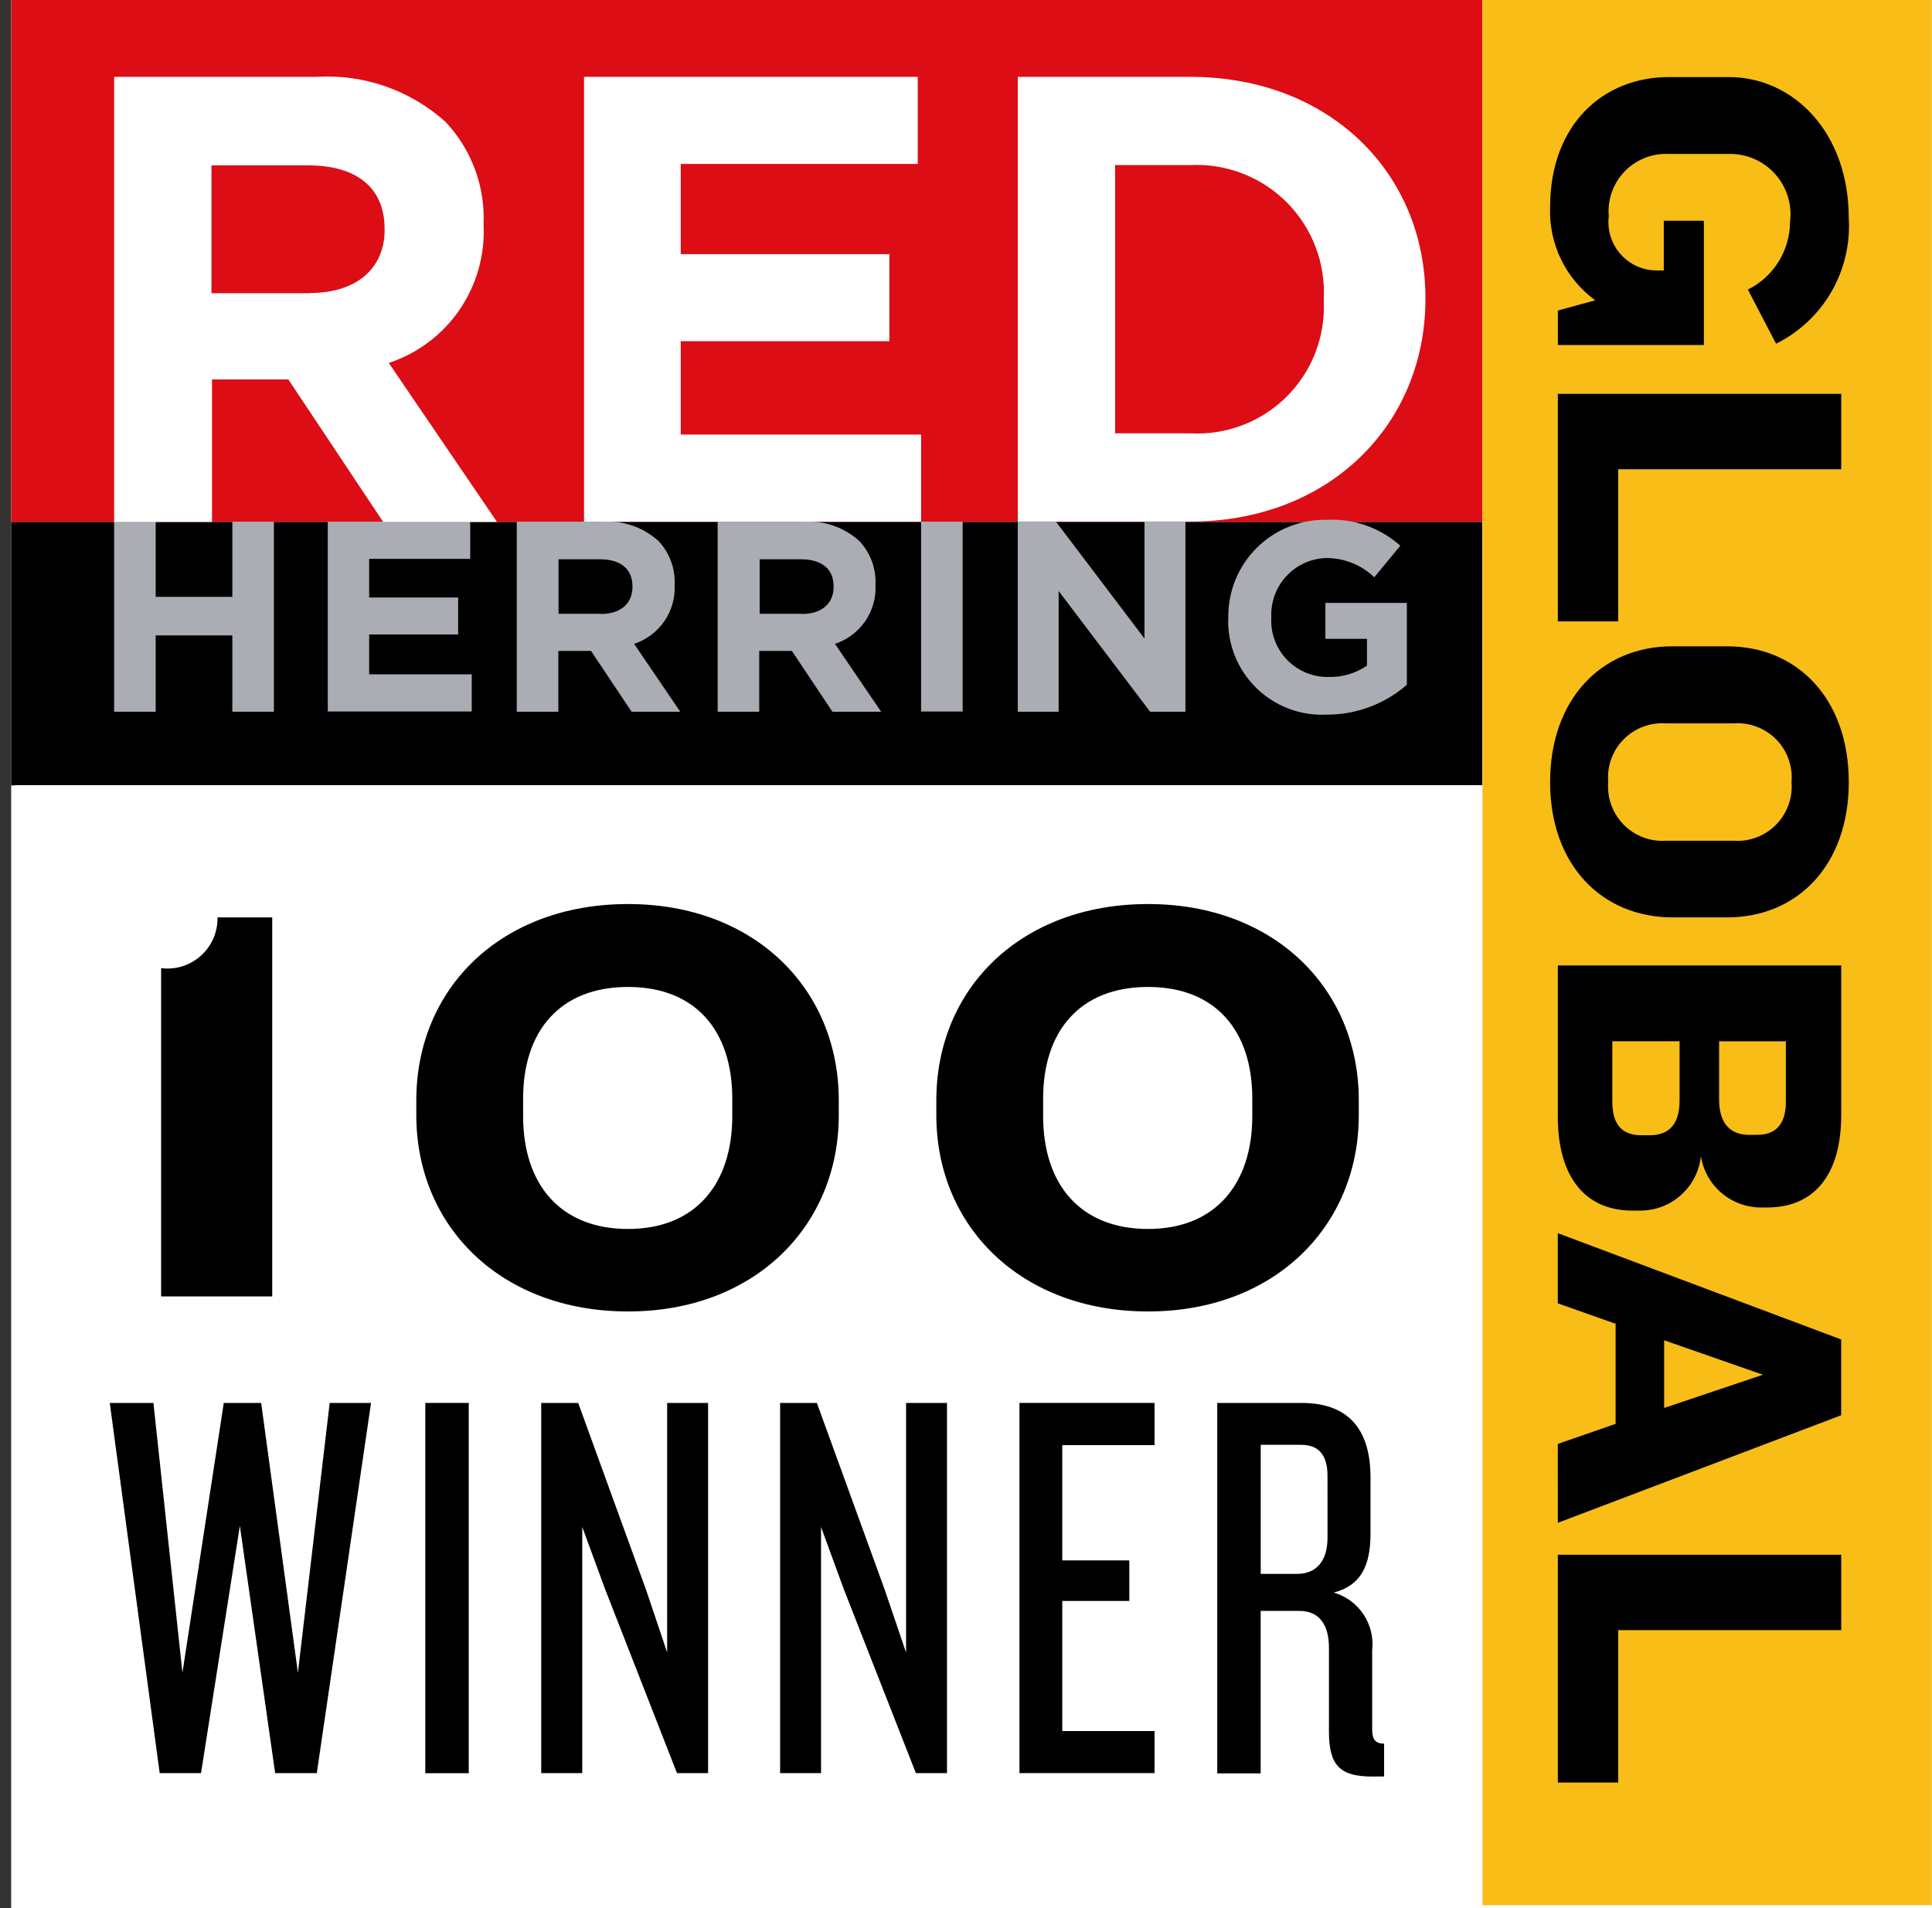
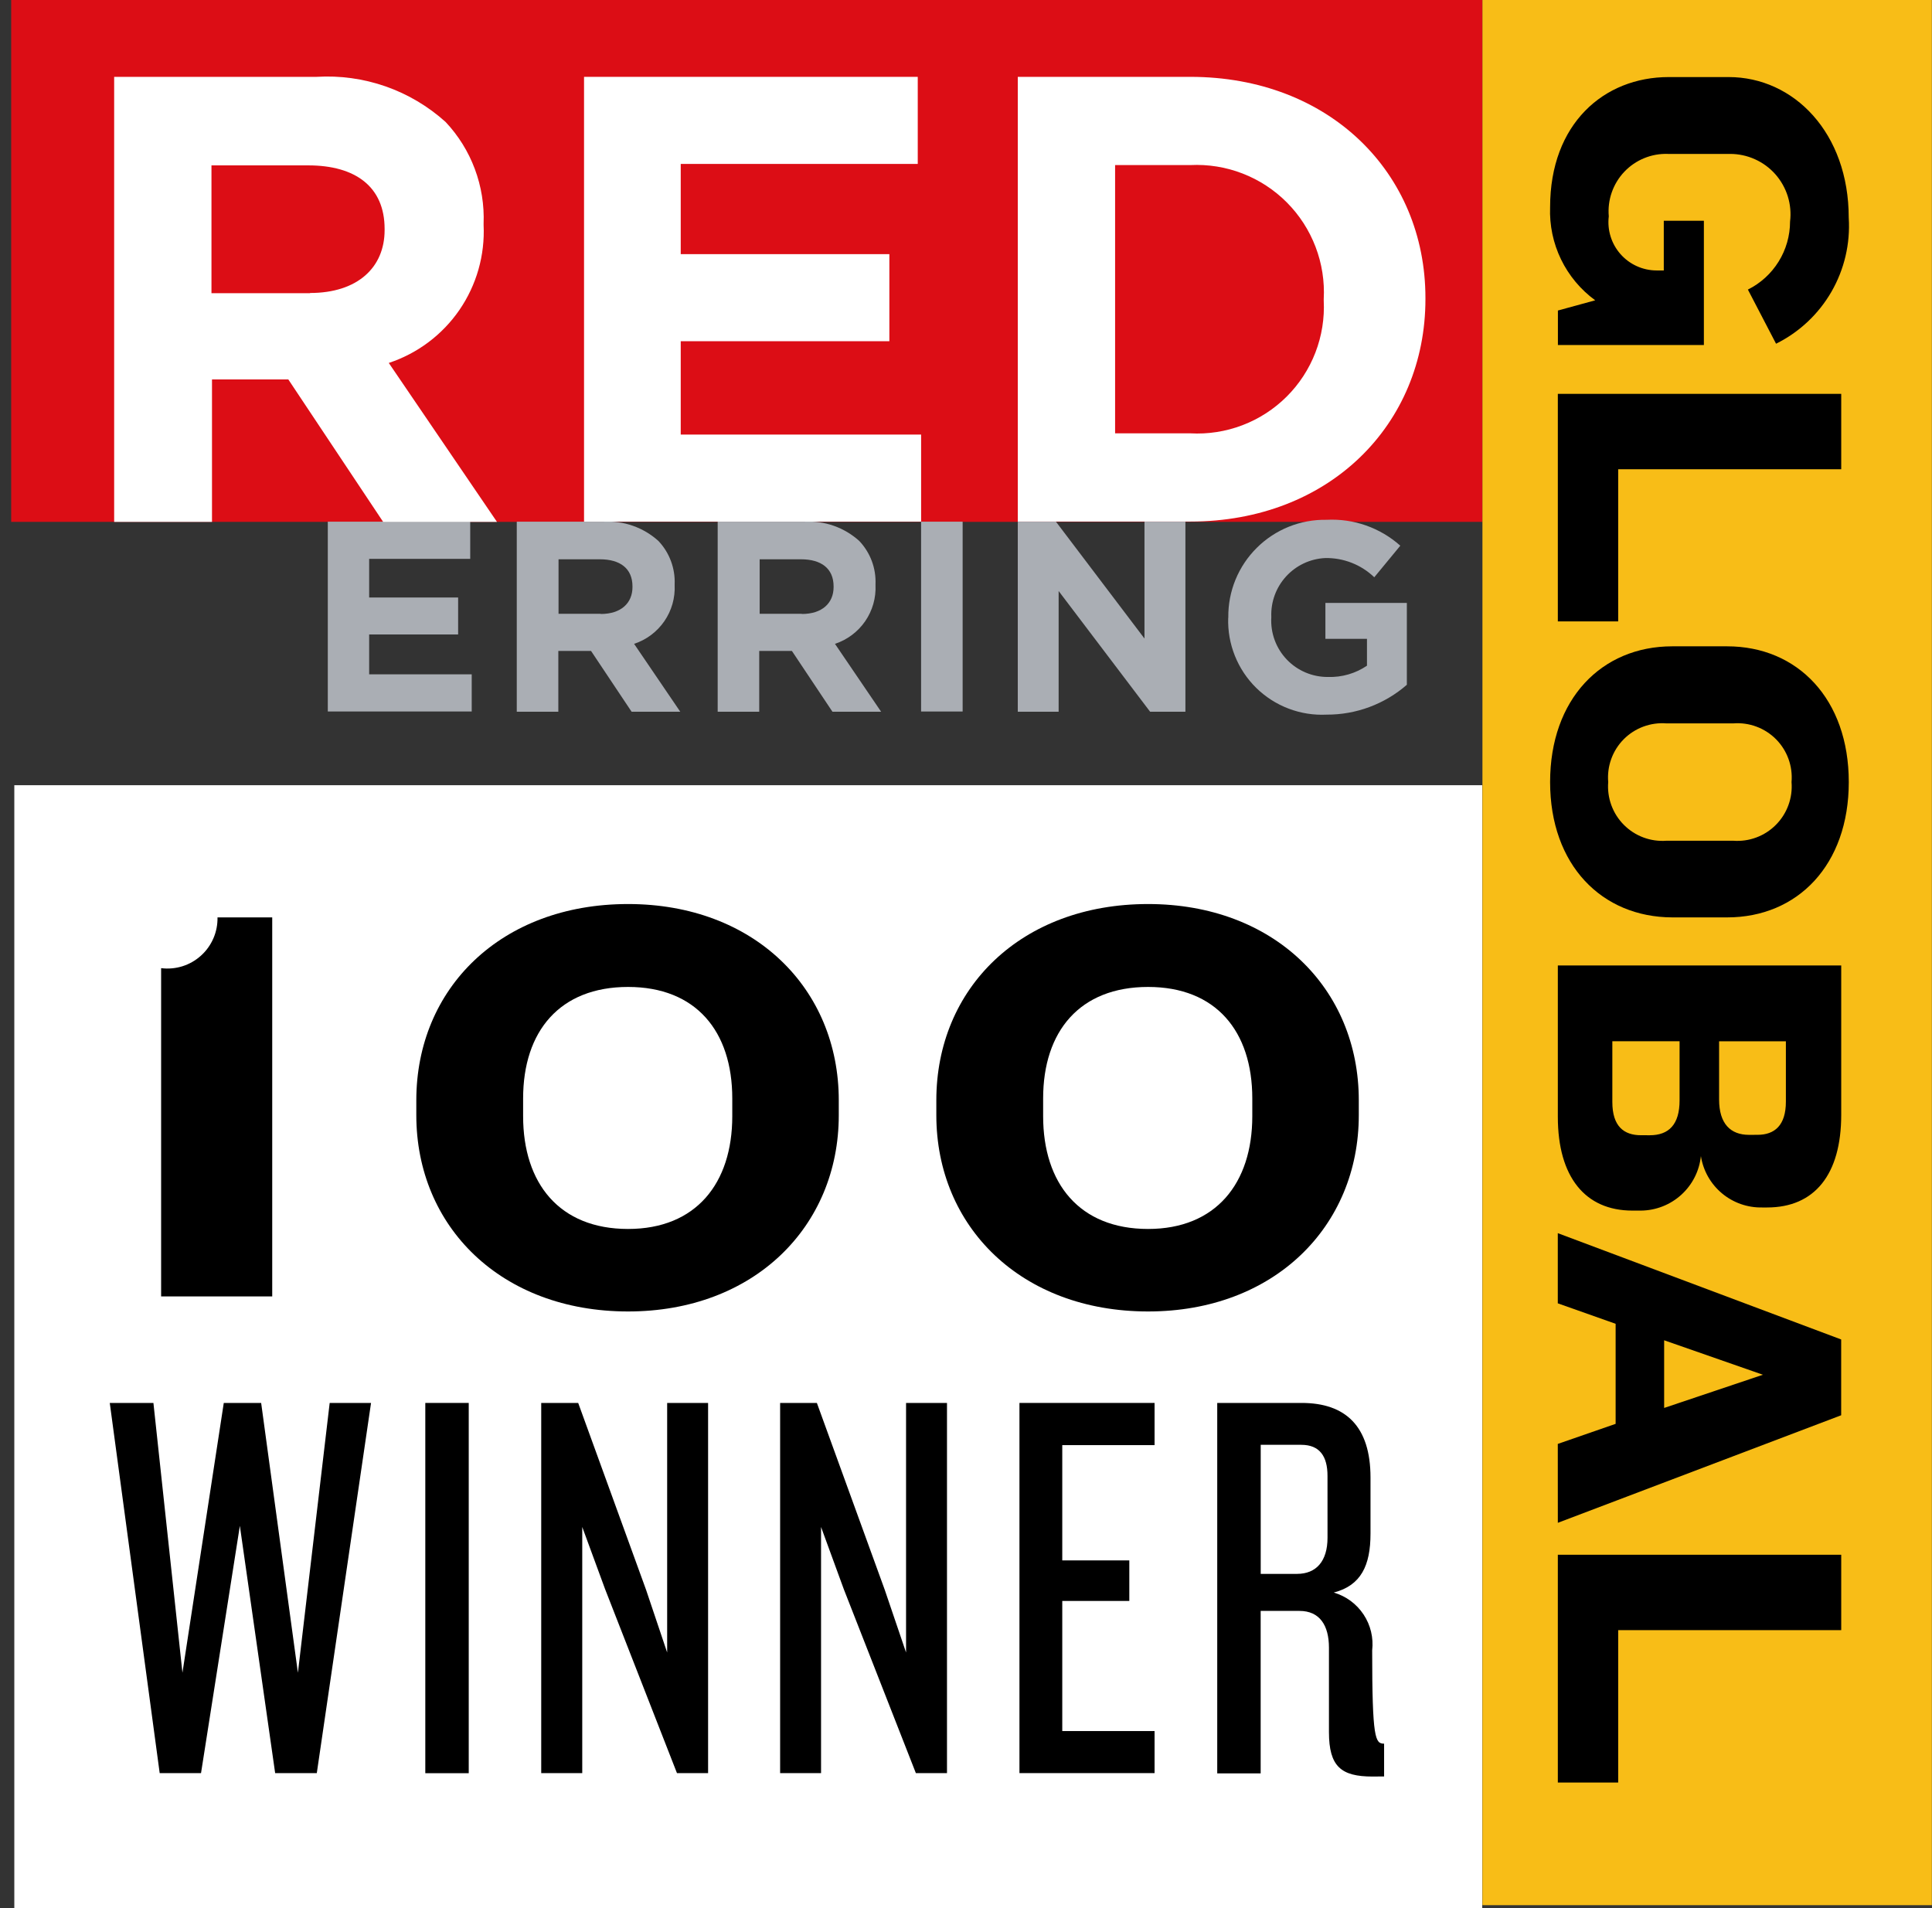
<svg xmlns="http://www.w3.org/2000/svg" width="81" height="80" viewBox="0 0 81 80" fill="none">
  <rect x="0" y="0" width="81" height="80" fill="#333333" stroke="none" />
-   <path d="M80.999 0H0.469V80H80.999V0Z" fill="white" />
-   <path d="M62.144 21.88H0.469V32.93H62.144V21.88Z" fill="black" />
  <path d="M62.152 0H0.469V21.88H62.152V0Z" fill="#DC0D15" />
-   <path d="M4.785 21.872H6.527V25.024H9.741V21.872H11.483V29.84H9.741V26.64H6.527V29.84H4.785V21.872Z" fill="#AAAEB4" />
  <path d="M13.743 21.872H19.714V23.431H15.477V25.051H19.207V26.601H15.477V28.272H19.777V29.83H13.743V21.872Z" fill="#AAAEB4" />
  <path d="M25.186 25.742C26.035 25.742 26.517 25.287 26.517 24.613V24.587C26.517 23.834 26 23.449 25.151 23.449H23.417V25.734H25.186V25.742ZM21.686 21.872H25.302C25.72 21.847 26.138 21.905 26.533 22.044C26.928 22.182 27.291 22.398 27.602 22.678C27.832 22.92 28.011 23.206 28.128 23.519C28.246 23.832 28.299 24.165 28.285 24.499V24.525C28.311 25.066 28.159 25.6 27.852 26.046C27.544 26.492 27.099 26.825 26.585 26.994L28.52 29.84H26.48L24.78 27.292H23.408V29.84H21.666V21.872H21.686Z" fill="#AAAEB4" />
  <path d="M33.618 25.742C34.467 25.742 34.949 25.287 34.949 24.613V24.587C34.949 23.834 34.432 23.449 33.583 23.449H31.849V25.734H33.618V25.742ZM30.107 21.872H33.723C34.141 21.847 34.559 21.905 34.954 22.044C35.349 22.182 35.712 22.398 36.023 22.678C36.253 22.92 36.432 23.206 36.55 23.519C36.667 23.832 36.72 24.165 36.706 24.499V24.525C36.732 25.066 36.58 25.6 36.273 26.046C35.965 26.492 35.52 26.825 35.006 26.994L36.941 29.84H34.901L33.201 27.292H31.831V29.84H30.089V21.872H30.107Z" fill="#AAAEB4" />
  <path d="M40.359 21.872H38.617V29.831H40.359V21.872Z" fill="#AAAEB4" />
  <path d="M42.671 21.872H44.271L47.983 26.772V21.872H49.699V29.84H48.219L44.384 24.779V29.84H42.671V21.872Z" fill="#AAAEB4" />
  <path d="M51.497 25.908V25.882C51.491 25.341 51.594 24.804 51.799 24.303C52.005 23.802 52.309 23.348 52.693 22.967C53.077 22.585 53.534 22.285 54.036 22.083C54.538 21.882 55.076 21.783 55.617 21.793C56.75 21.734 57.861 22.124 58.708 22.879L57.617 24.203C57.065 23.672 56.325 23.383 55.559 23.397C54.934 23.427 54.347 23.702 53.924 24.163C53.501 24.623 53.277 25.232 53.3 25.857V25.883C53.281 26.206 53.329 26.53 53.44 26.834C53.551 27.138 53.724 27.416 53.948 27.651C54.171 27.885 54.44 28.071 54.739 28.197C55.037 28.323 55.358 28.386 55.682 28.383C56.261 28.401 56.831 28.235 57.311 27.91V26.784H55.568V25.278H58.983V28.71C58.051 29.523 56.854 29.968 55.617 29.962C55.074 29.989 54.532 29.903 54.024 29.709C53.516 29.516 53.054 29.22 52.666 28.839C52.279 28.458 51.975 28.001 51.773 27.496C51.571 26.992 51.475 26.451 51.493 25.908" fill="#AAAEB4" />
  <path d="M12.999 12.284C14.987 12.284 16.125 11.216 16.125 9.649V9.596C16.125 7.836 14.908 6.934 12.925 6.934H8.866V12.292H12.999V12.284ZM4.786 3.222H13.27C14.252 3.162 15.237 3.298 16.166 3.622C17.095 3.947 17.95 4.454 18.681 5.113C19.217 5.682 19.634 6.352 19.907 7.084C20.181 7.817 20.306 8.596 20.275 9.377V9.43C20.336 10.697 19.98 11.948 19.263 12.993C18.545 14.038 17.504 14.819 16.3 15.217L20.835 21.88H16.063L12.088 15.909H8.888V21.88H4.786V3.222Z" fill="white" />
  <path d="M24.486 3.222H38.477V6.873H28.54V10.655H37.287V14.306H28.54V18.22H38.618V21.871H24.486V3.222Z" fill="white" />
  <path d="M49.903 18.168C50.646 18.21 51.39 18.094 52.086 17.829C52.782 17.565 53.414 17.156 53.942 16.631C54.47 16.106 54.881 15.475 55.149 14.781C55.417 14.086 55.536 13.343 55.498 12.599V12.542C55.539 11.796 55.422 11.049 55.155 10.35C54.889 9.652 54.479 9.017 53.951 8.487C53.424 7.957 52.791 7.544 52.093 7.274C51.396 7.004 50.65 6.884 49.903 6.921H46.751V18.168H49.903ZM42.671 3.222H49.903C55.734 3.222 59.762 7.25 59.762 12.494V12.542C59.762 17.795 55.734 21.867 49.903 21.867H42.671V3.222Z" fill="white" />
  <path d="M62.143 32.921H0.6V80H62.143V32.921Z" fill="white" />
  <path d="M6.755 54.363V40.591C7.054 40.629 7.359 40.602 7.647 40.512C7.935 40.422 8.2 40.27 8.424 40.068C8.649 39.866 8.827 39.618 8.947 39.341C9.067 39.064 9.125 38.765 9.119 38.463H11.413V54.354H6.755V54.363Z" fill="black" />
  <path d="M30.701 46.054C30.701 43.235 29.178 41.379 26.332 41.379C23.469 41.379 21.932 43.235 21.932 46.054V46.798C21.932 49.617 23.455 51.526 26.332 51.526C29.178 51.526 30.701 49.617 30.701 46.798V46.054ZM26.332 54.985C21.009 54.985 17.454 51.43 17.454 46.755V46.133C17.454 41.433 21.009 37.903 26.332 37.903C31.603 37.903 35.166 41.432 35.166 46.133V46.755C35.166 51.43 31.611 54.985 26.332 54.985Z" fill="black" />
  <path d="M52.503 46.054C52.503 43.235 50.98 41.379 48.134 41.379C45.271 41.379 43.734 43.235 43.734 46.054V46.798C43.734 49.617 45.257 51.526 48.134 51.526C50.971 51.526 52.503 49.617 52.503 46.798V46.054ZM48.134 54.985C42.811 54.985 39.256 51.43 39.256 46.755V46.133C39.256 41.433 42.811 37.903 48.134 37.903C53.405 37.903 56.968 41.432 56.968 46.133V46.755C56.968 51.43 53.413 54.985 48.134 54.985Z" fill="black" />
  <path d="M13.282 74.34H11.536L10.056 63.973L8.428 74.34H6.695L4.602 58.82H6.432L7.649 70.132L9.382 58.82H10.949L12.49 70.132L13.822 58.82H15.556L13.282 74.34Z" fill="black" />
  <path d="M19.652 58.82H17.831V74.344H19.652V58.82Z" fill="black" />
  <path d="M28.382 74.34L25.37 66.63L24.411 64.021V74.34H22.691V58.82H24.241L27.087 66.656L27.971 69.283V58.82H29.687V74.34H28.382Z" fill="black" />
  <path d="M38.398 74.34L35.377 66.63L34.423 64.021V74.34H32.707V58.82H34.248L37.094 66.656L37.987 69.283V58.82H39.703V74.34H38.398Z" fill="black" />
  <path d="M42.741 74.34V58.82H48.406V60.589H44.536V65.422H47.347V67.122H44.536V72.577H48.406V74.34H42.741Z" fill="black" />
-   <path d="M55.656 61.876C55.656 61.062 55.332 60.576 54.556 60.576H52.856V65.987H54.379C55.185 65.987 55.657 65.453 55.657 64.472L55.656 61.876ZM57.547 74.484C56.225 74.484 55.717 74.064 55.717 72.619V69.082C55.717 68.14 55.323 67.54 54.483 67.54H52.854V74.352H51.033V58.82H54.57C56.417 58.82 57.459 59.801 57.459 61.946V64.301C57.459 65.632 57.065 66.472 55.918 66.77C56.43 66.918 56.872 67.244 57.167 67.688C57.462 68.131 57.59 68.665 57.529 69.195V72.505C57.529 72.925 57.66 73.105 58.029 73.105V74.48L57.547 74.484Z" fill="black" />
+   <path d="M55.656 61.876C55.656 61.062 55.332 60.576 54.556 60.576H52.856V65.987H54.379C55.185 65.987 55.657 65.453 55.657 64.472L55.656 61.876ZM57.547 74.484C56.225 74.484 55.717 74.064 55.717 72.619V69.082C55.717 68.14 55.323 67.54 54.483 67.54H52.854V74.352H51.033V58.82H54.57C56.417 58.82 57.459 59.801 57.459 61.946V64.301C57.459 65.632 57.065 66.472 55.918 66.77C56.43 66.918 56.872 67.244 57.167 67.688C57.462 68.131 57.59 68.665 57.529 69.195C57.529 72.925 57.66 73.105 58.029 73.105V74.48L57.547 74.484Z" fill="black" />
  <path d="M80.994 0H62.152V79.877H80.994V0Z" fill="#F8BD17" />
  <path d="M65.313 13.02L66.88 12.591C66.269 12.145 65.777 11.556 65.447 10.875C65.117 10.194 64.96 9.442 64.989 8.686C64.989 5.193 67.239 3.231 69.962 3.231H72.475C75.207 3.231 77.509 5.569 77.509 9.131C77.578 10.213 77.326 11.292 76.784 12.232C76.242 13.171 75.434 13.929 74.462 14.411L73.281 12.141C73.812 11.877 74.258 11.47 74.57 10.967C74.883 10.463 75.048 9.883 75.049 9.29C75.093 8.934 75.06 8.573 74.954 8.231C74.847 7.889 74.669 7.574 74.432 7.305C74.194 7.037 73.902 6.822 73.575 6.676C73.249 6.529 72.894 6.453 72.536 6.453H69.927C69.586 6.441 69.247 6.502 68.932 6.632C68.617 6.761 68.332 6.956 68.098 7.204C67.864 7.451 67.685 7.746 67.573 8.068C67.461 8.389 67.419 8.731 67.449 9.071C67.414 9.355 67.44 9.642 67.525 9.915C67.609 10.188 67.751 10.44 67.94 10.654C68.129 10.868 68.361 11.04 68.621 11.158C68.881 11.276 69.163 11.338 69.449 11.339H69.755V9.255H71.436V14.465H65.316V13.02H65.313Z" fill="black" />
  <path d="M65.313 16.513H77.194V19.674H67.843V26.053H65.313V16.513Z" fill="black" />
  <path d="M72.668 35.249C72.997 35.274 73.327 35.227 73.635 35.112C73.944 34.997 74.224 34.816 74.456 34.582C74.689 34.348 74.867 34.067 74.98 33.757C75.093 33.448 75.138 33.118 75.111 32.789C75.139 32.46 75.096 32.13 74.983 31.819C74.871 31.509 74.692 31.227 74.46 30.993C74.227 30.759 73.946 30.578 73.637 30.464C73.328 30.349 72.997 30.303 72.668 30.329H69.868C69.539 30.303 69.209 30.349 68.899 30.464C68.59 30.578 68.309 30.759 68.076 30.993C67.844 31.227 67.665 31.509 67.553 31.819C67.44 32.13 67.397 32.46 67.425 32.789C67.398 33.118 67.443 33.448 67.556 33.757C67.669 34.067 67.847 34.348 68.08 34.582C68.312 34.816 68.592 34.997 68.901 35.112C69.209 35.227 69.539 35.274 69.868 35.249H72.668ZM64.989 32.789C64.989 29.313 67.143 27.098 70.111 27.098H72.411C75.37 27.098 77.511 29.313 77.511 32.789C77.511 36.265 75.366 38.463 72.411 38.463H70.111C67.152 38.454 64.989 36.263 64.989 32.789Z" fill="black" />
  <path d="M73.683 47.579C74.401 47.579 74.874 47.185 74.874 46.187V43.657H72.074V46.1C72.074 47.116 72.556 47.58 73.326 47.58L73.683 47.579ZM69.165 47.597C69.965 47.597 70.417 47.15 70.417 46.135V43.656H67.598V46.204C67.598 47.22 68.08 47.596 68.798 47.596L69.165 47.597ZM65.313 46.827V40.478H77.194V46.738C77.194 49.251 76.073 50.625 74.086 50.625H73.876C73.26 50.636 72.661 50.425 72.19 50.029C71.718 49.633 71.406 49.079 71.311 48.471C71.246 49.094 70.953 49.671 70.49 50.092C70.026 50.514 69.424 50.75 68.798 50.756H68.439C66.46 50.756 65.313 49.346 65.313 46.825" fill="black" />
  <path d="M73.911 57.638L69.77 56.193V59.03L73.911 57.638ZM65.311 60.538L67.736 59.697V55.502L65.311 54.644V51.702L77.192 56.159V59.337L65.313 63.846L65.311 60.538Z" fill="black" />
  <path d="M65.313 65.185H77.194V68.346H67.843V74.735H65.313V65.185Z" fill="black" />
</svg>